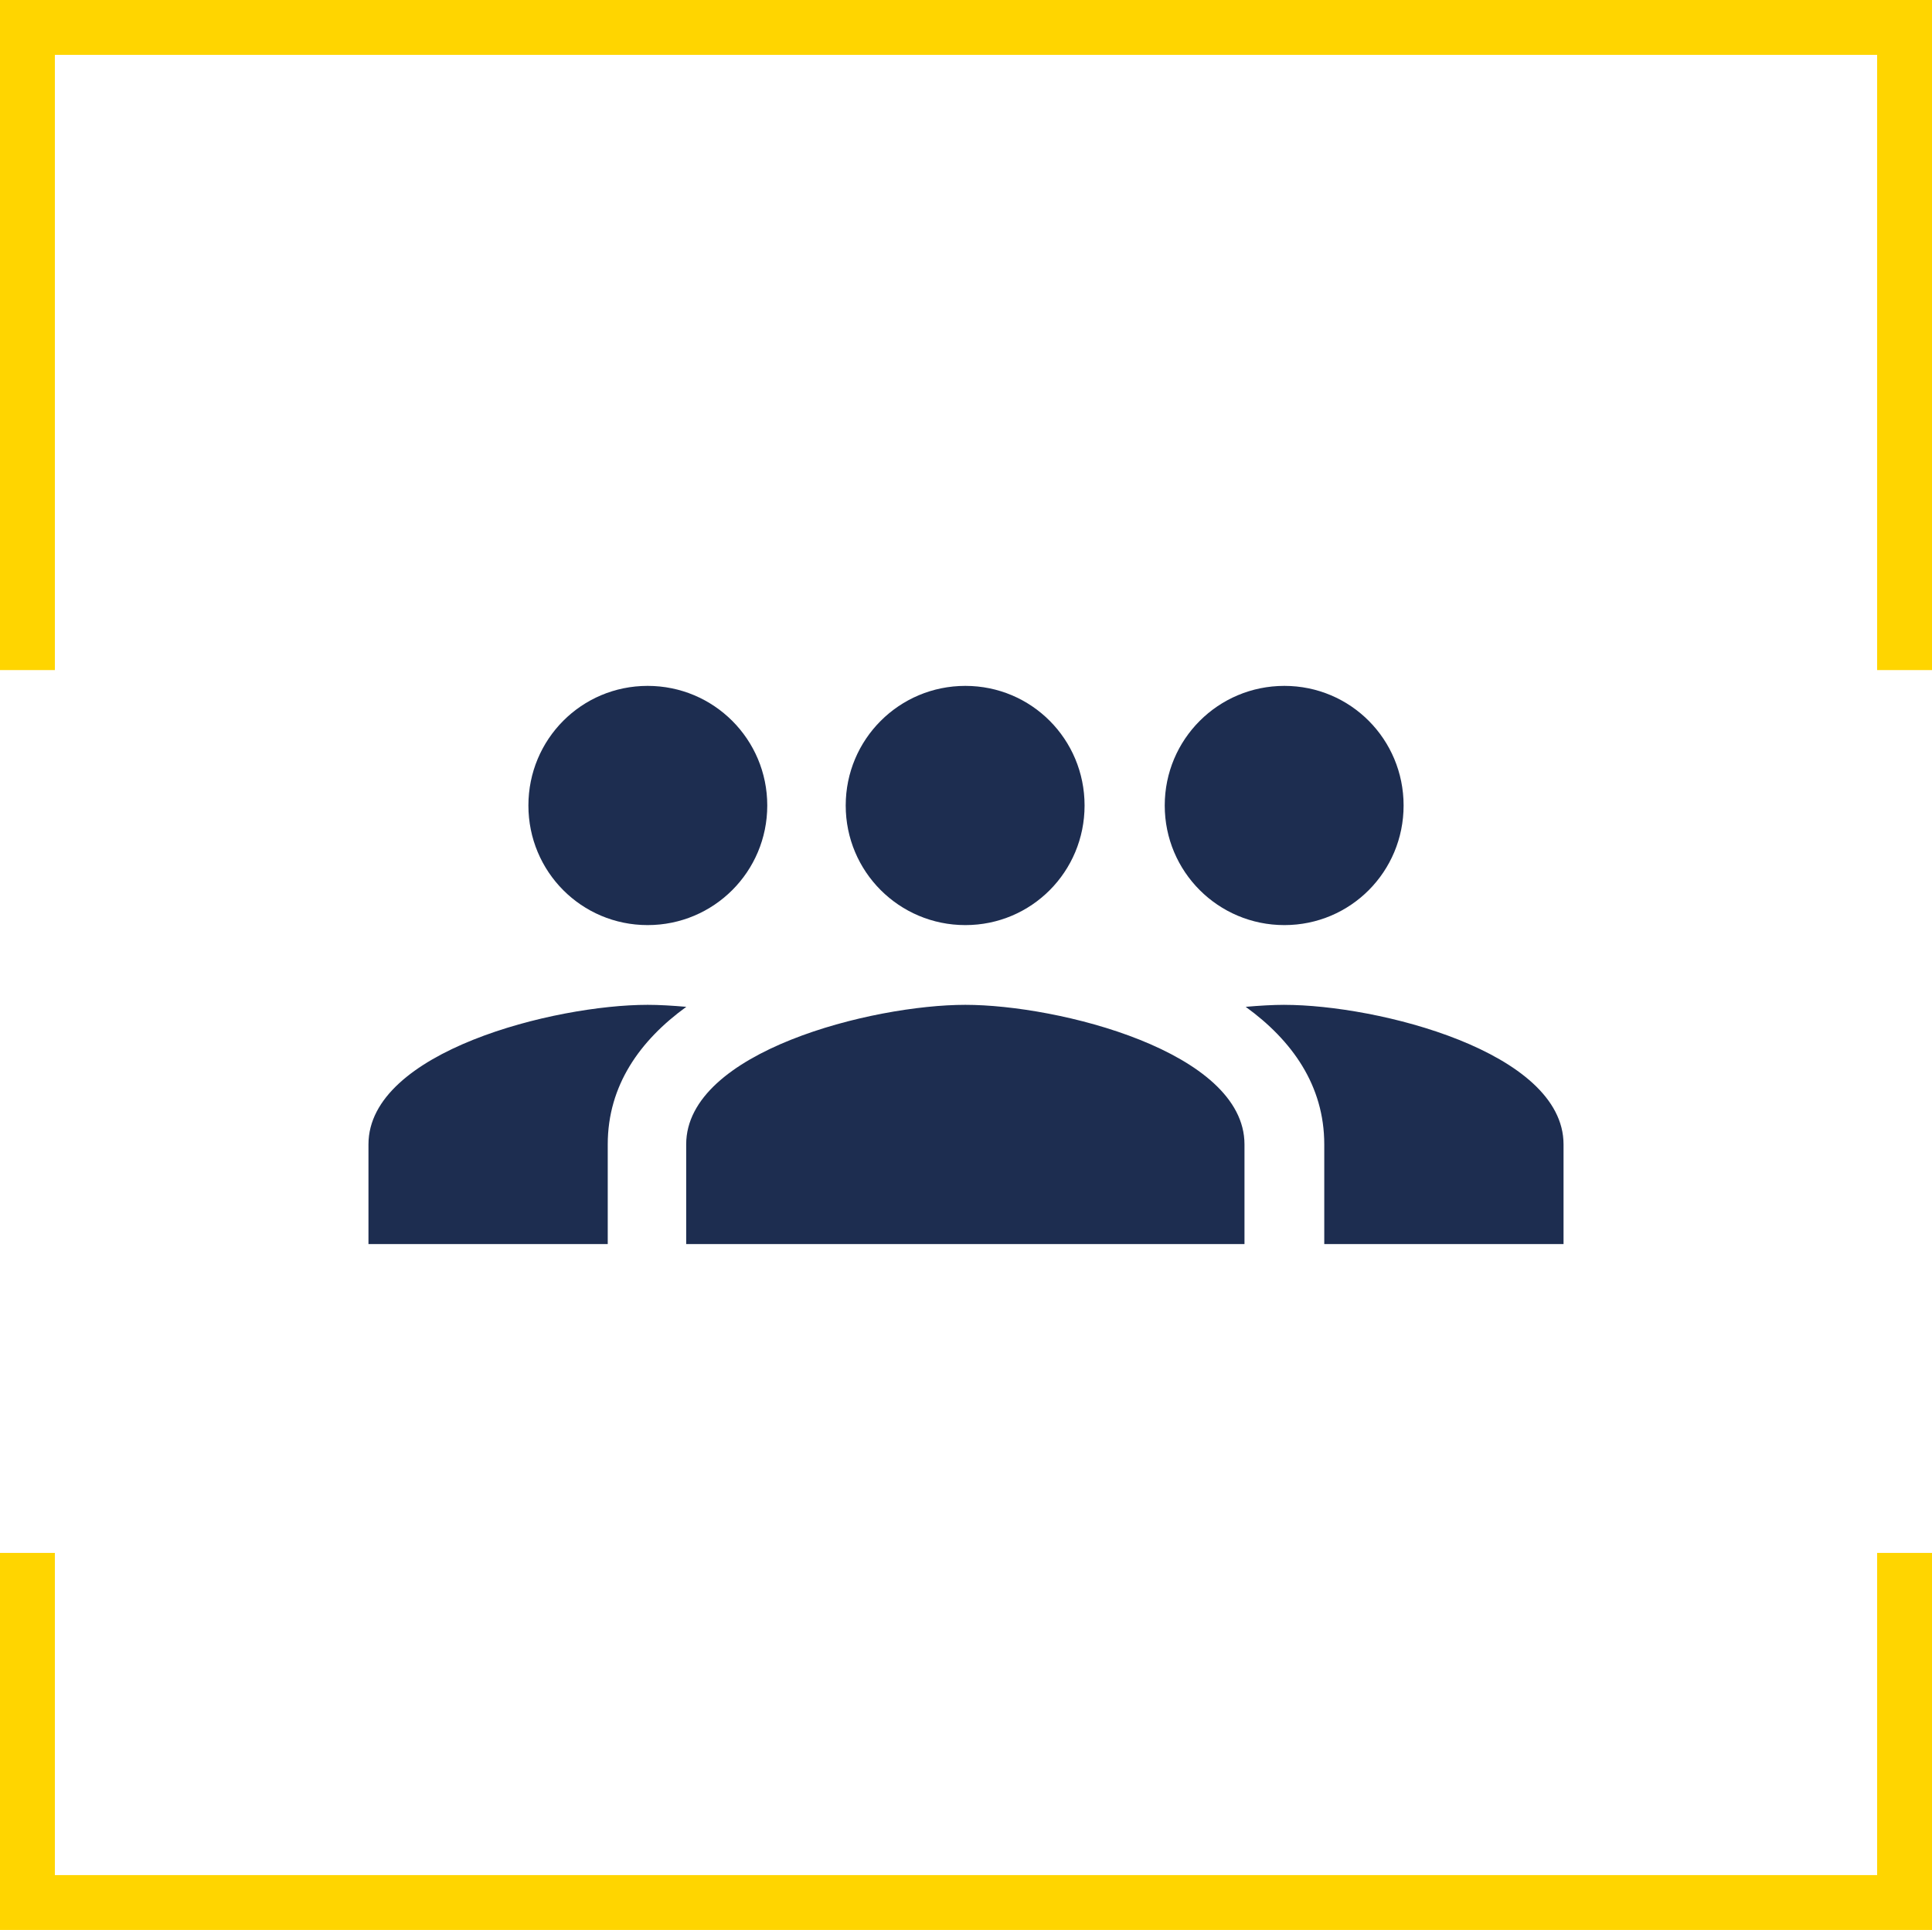
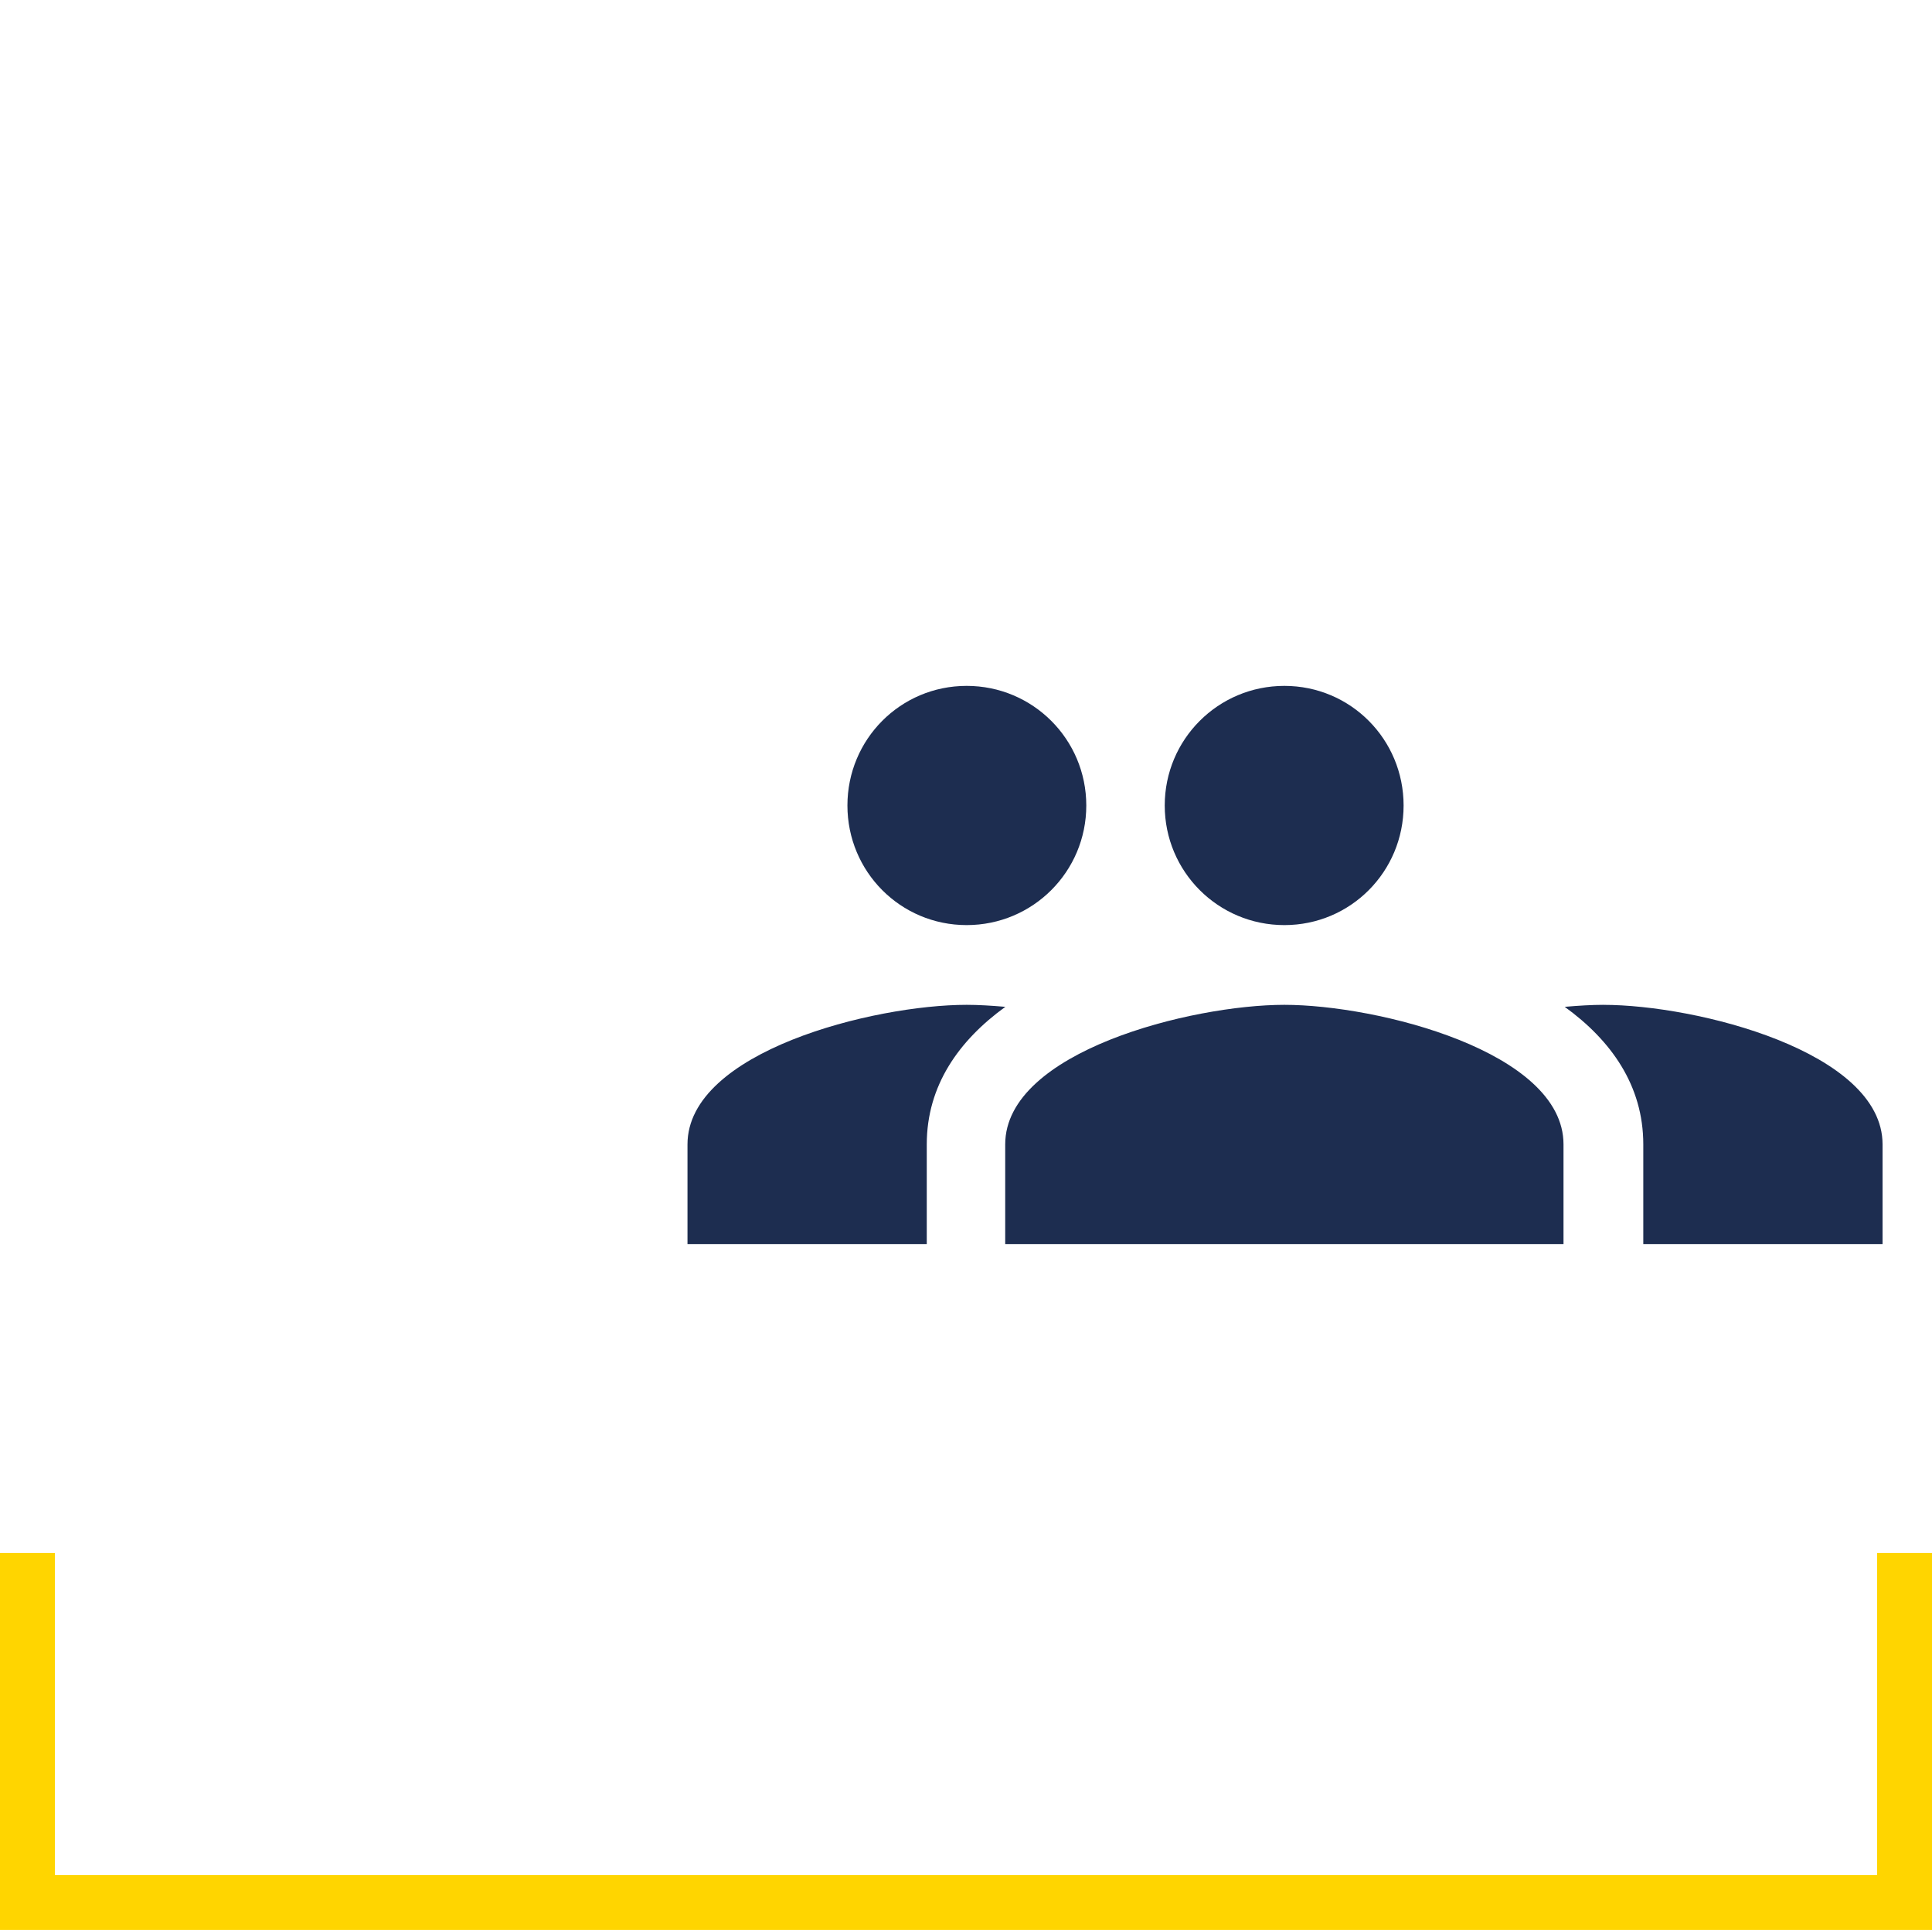
<svg xmlns="http://www.w3.org/2000/svg" id="Ebene_1" width="80.066" height="80" viewBox="0 0 80.066 80">
  <polygon points="80.066 80 0 80 0 64.372 2.274 64.372 2.274 77.726 77.792 77.726 77.792 64.372 80.066 64.372 80.066 80" fill="#ffd500" />
-   <polygon points="0 0 80.066 0 80.066 27.776 77.792 27.776 77.792 2.274 2.274 2.274 2.274 27.776 0 27.776 0 0" fill="#ffd500" />
-   <path d="m53.227,38.347c2.743,0,4.941-2.215,4.941-4.958s-2.198-4.958-4.941-4.958-4.958,2.215-4.958,4.958,2.215,4.958,4.958,4.958Zm-13.221,0c2.743,0,4.941-2.215,4.941-4.958s-2.198-4.958-4.941-4.958-4.958,2.215-4.958,4.958,2.215,4.958,4.958,4.958Zm0,3.305c-3.851,0-11.569,1.934-11.569,5.784v4.132h23.137v-4.132c0-3.851-7.718-5.784-11.569-5.784Zm13.221,0c-.479,0-1.025.033-1.603.083,1.917,1.388,3.256,3.256,3.256,5.702v4.132h9.916v-4.132c0-3.851-7.718-5.784-11.569-5.784Zm-21.43-8.263c0-2.743-2.215-4.958-4.958-4.958s-4.941,2.215-4.941,4.958,2.198,4.958,4.941,4.958,4.958-2.215,4.958-4.958Zm-16.527,14.048v4.132s9.916,0,9.916,0v-4.132c0-2.446,1.339-4.313,3.256-5.702-.578-.05-1.124-.083-1.603-.083-3.851,0-11.569,1.934-11.569,5.784Z" fill="#1d2d50" />
+   <path d="m53.227,38.347c2.743,0,4.941-2.215,4.941-4.958s-2.198-4.958-4.941-4.958-4.958,2.215-4.958,4.958,2.215,4.958,4.958,4.958Zc2.743,0,4.941-2.215,4.941-4.958s-2.198-4.958-4.941-4.958-4.958,2.215-4.958,4.958,2.215,4.958,4.958,4.958Zm0,3.305c-3.851,0-11.569,1.934-11.569,5.784v4.132h23.137v-4.132c0-3.851-7.718-5.784-11.569-5.784Zm13.221,0c-.479,0-1.025.033-1.603.083,1.917,1.388,3.256,3.256,3.256,5.702v4.132h9.916v-4.132c0-3.851-7.718-5.784-11.569-5.784Zm-21.43-8.263c0-2.743-2.215-4.958-4.958-4.958s-4.941,2.215-4.941,4.958,2.198,4.958,4.941,4.958,4.958-2.215,4.958-4.958Zm-16.527,14.048v4.132s9.916,0,9.916,0v-4.132c0-2.446,1.339-4.313,3.256-5.702-.578-.05-1.124-.083-1.603-.083-3.851,0-11.569,1.934-11.569,5.784Z" fill="#1d2d50" />
</svg>